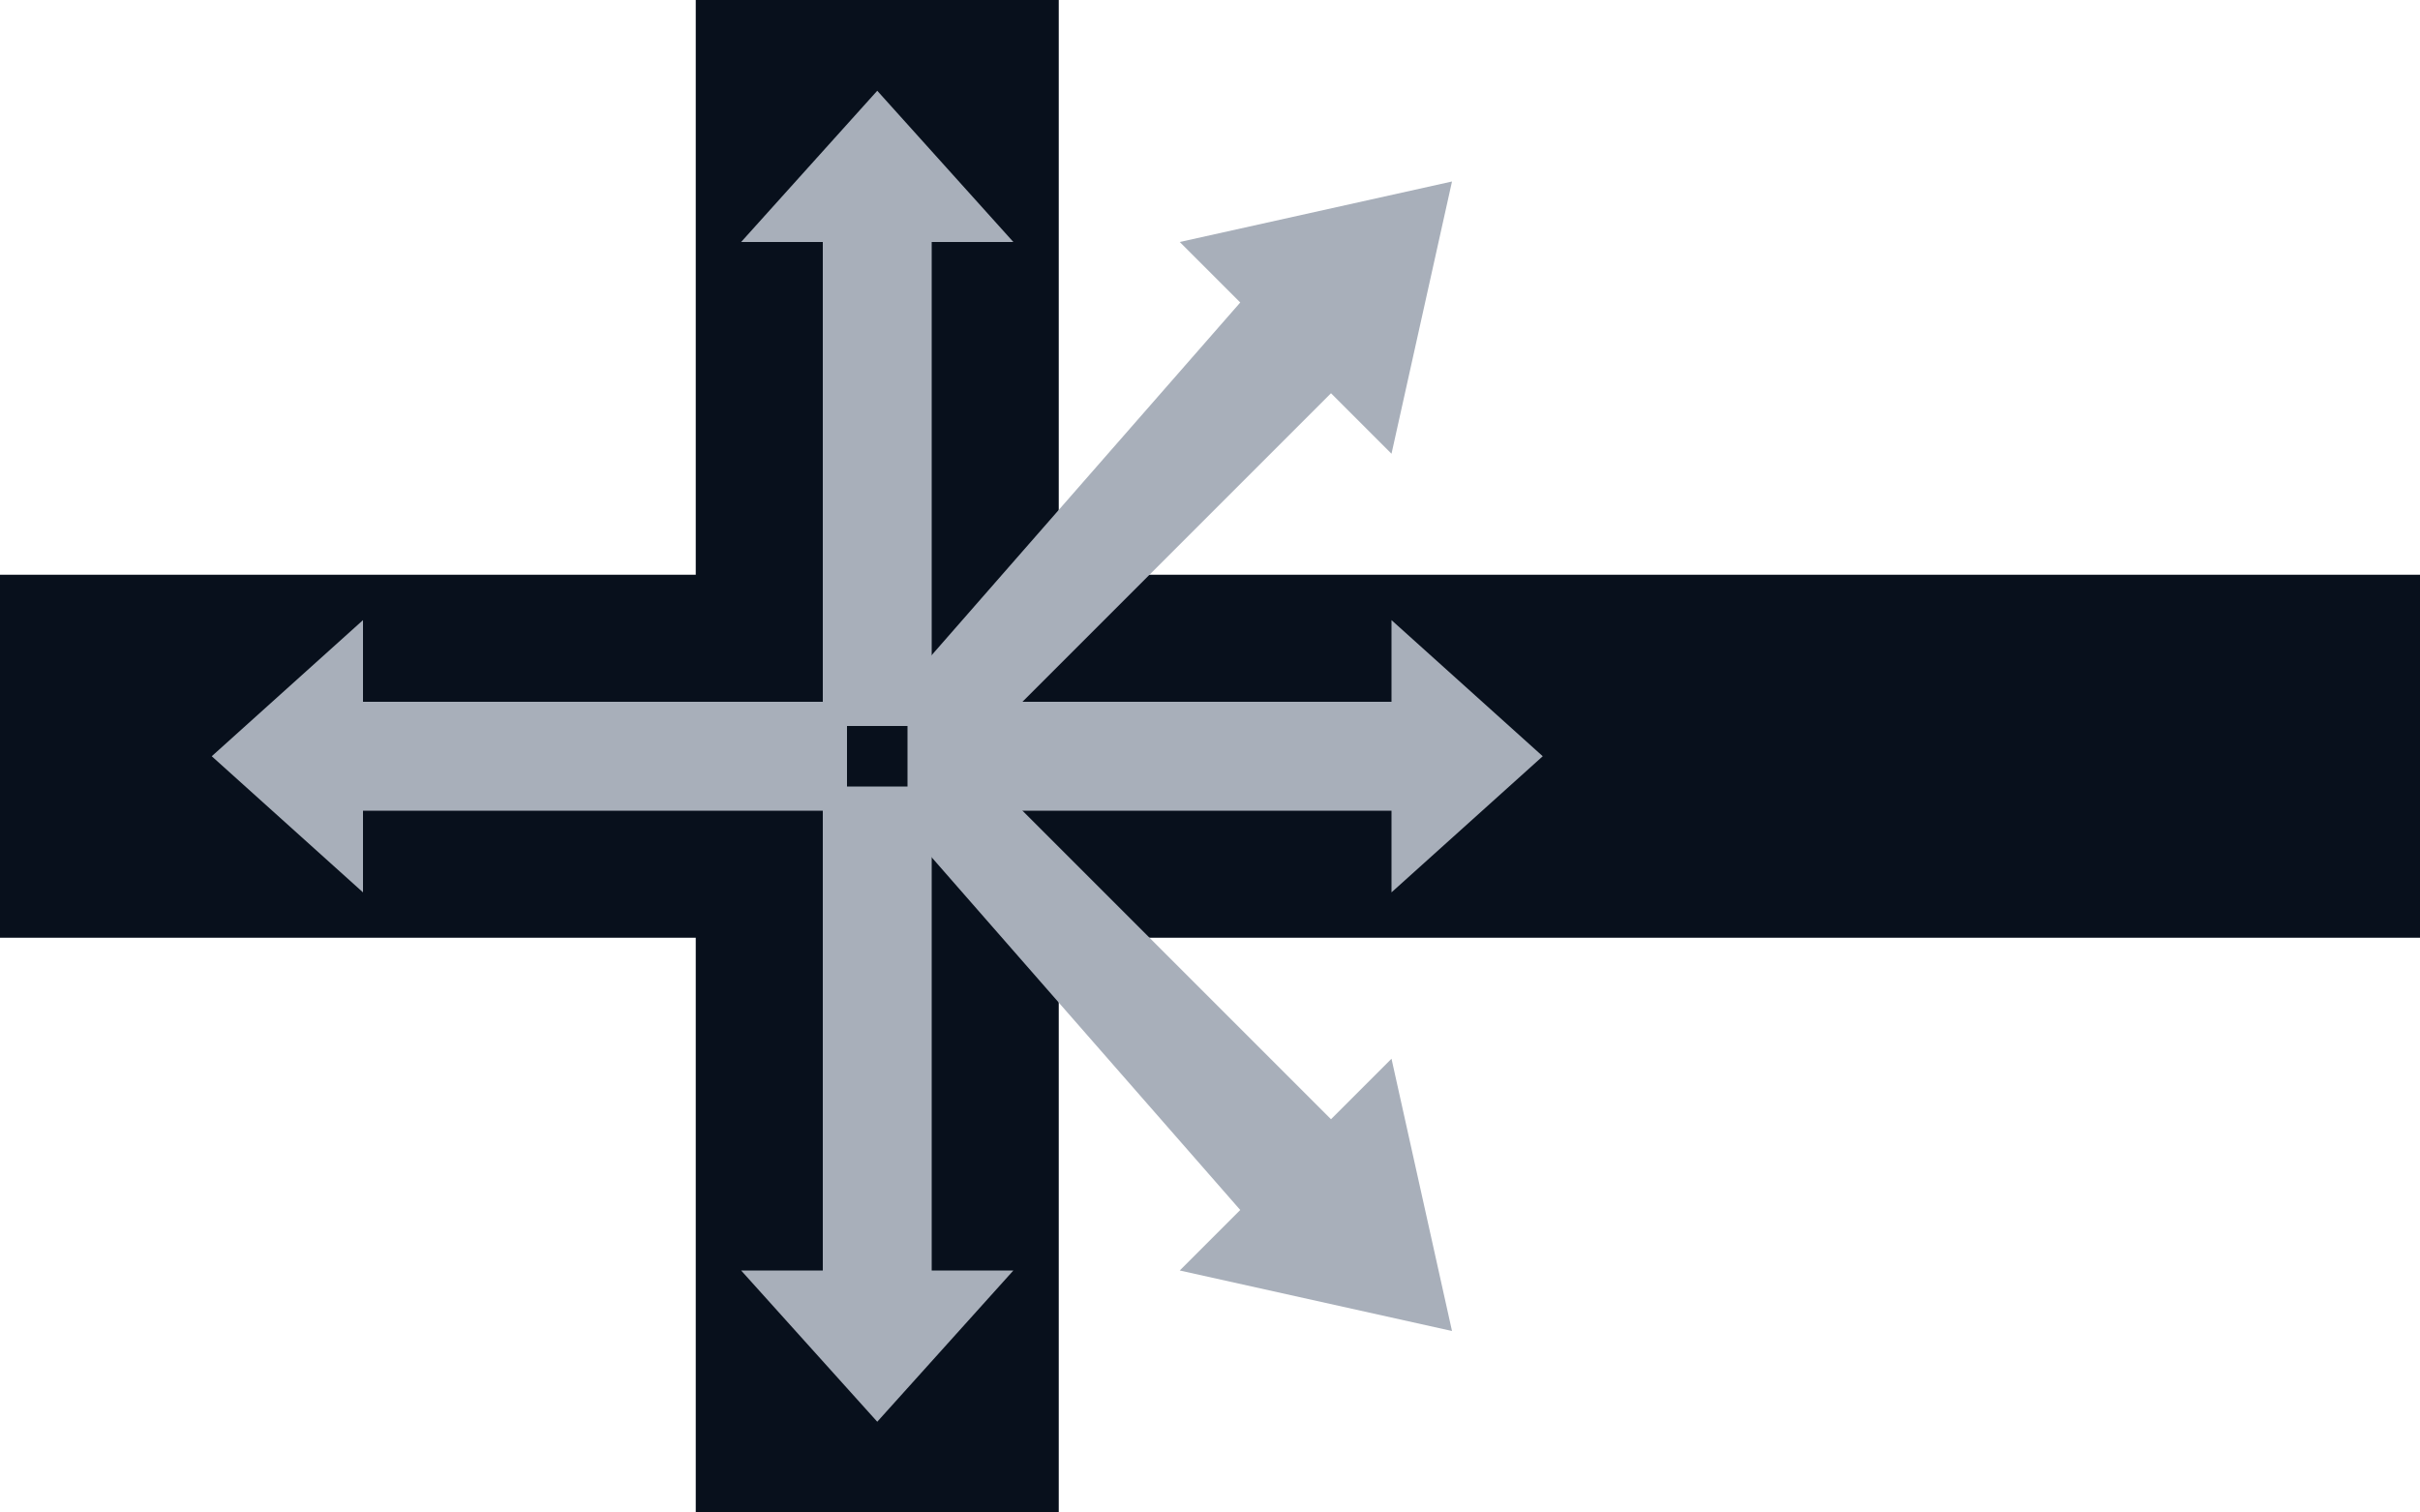
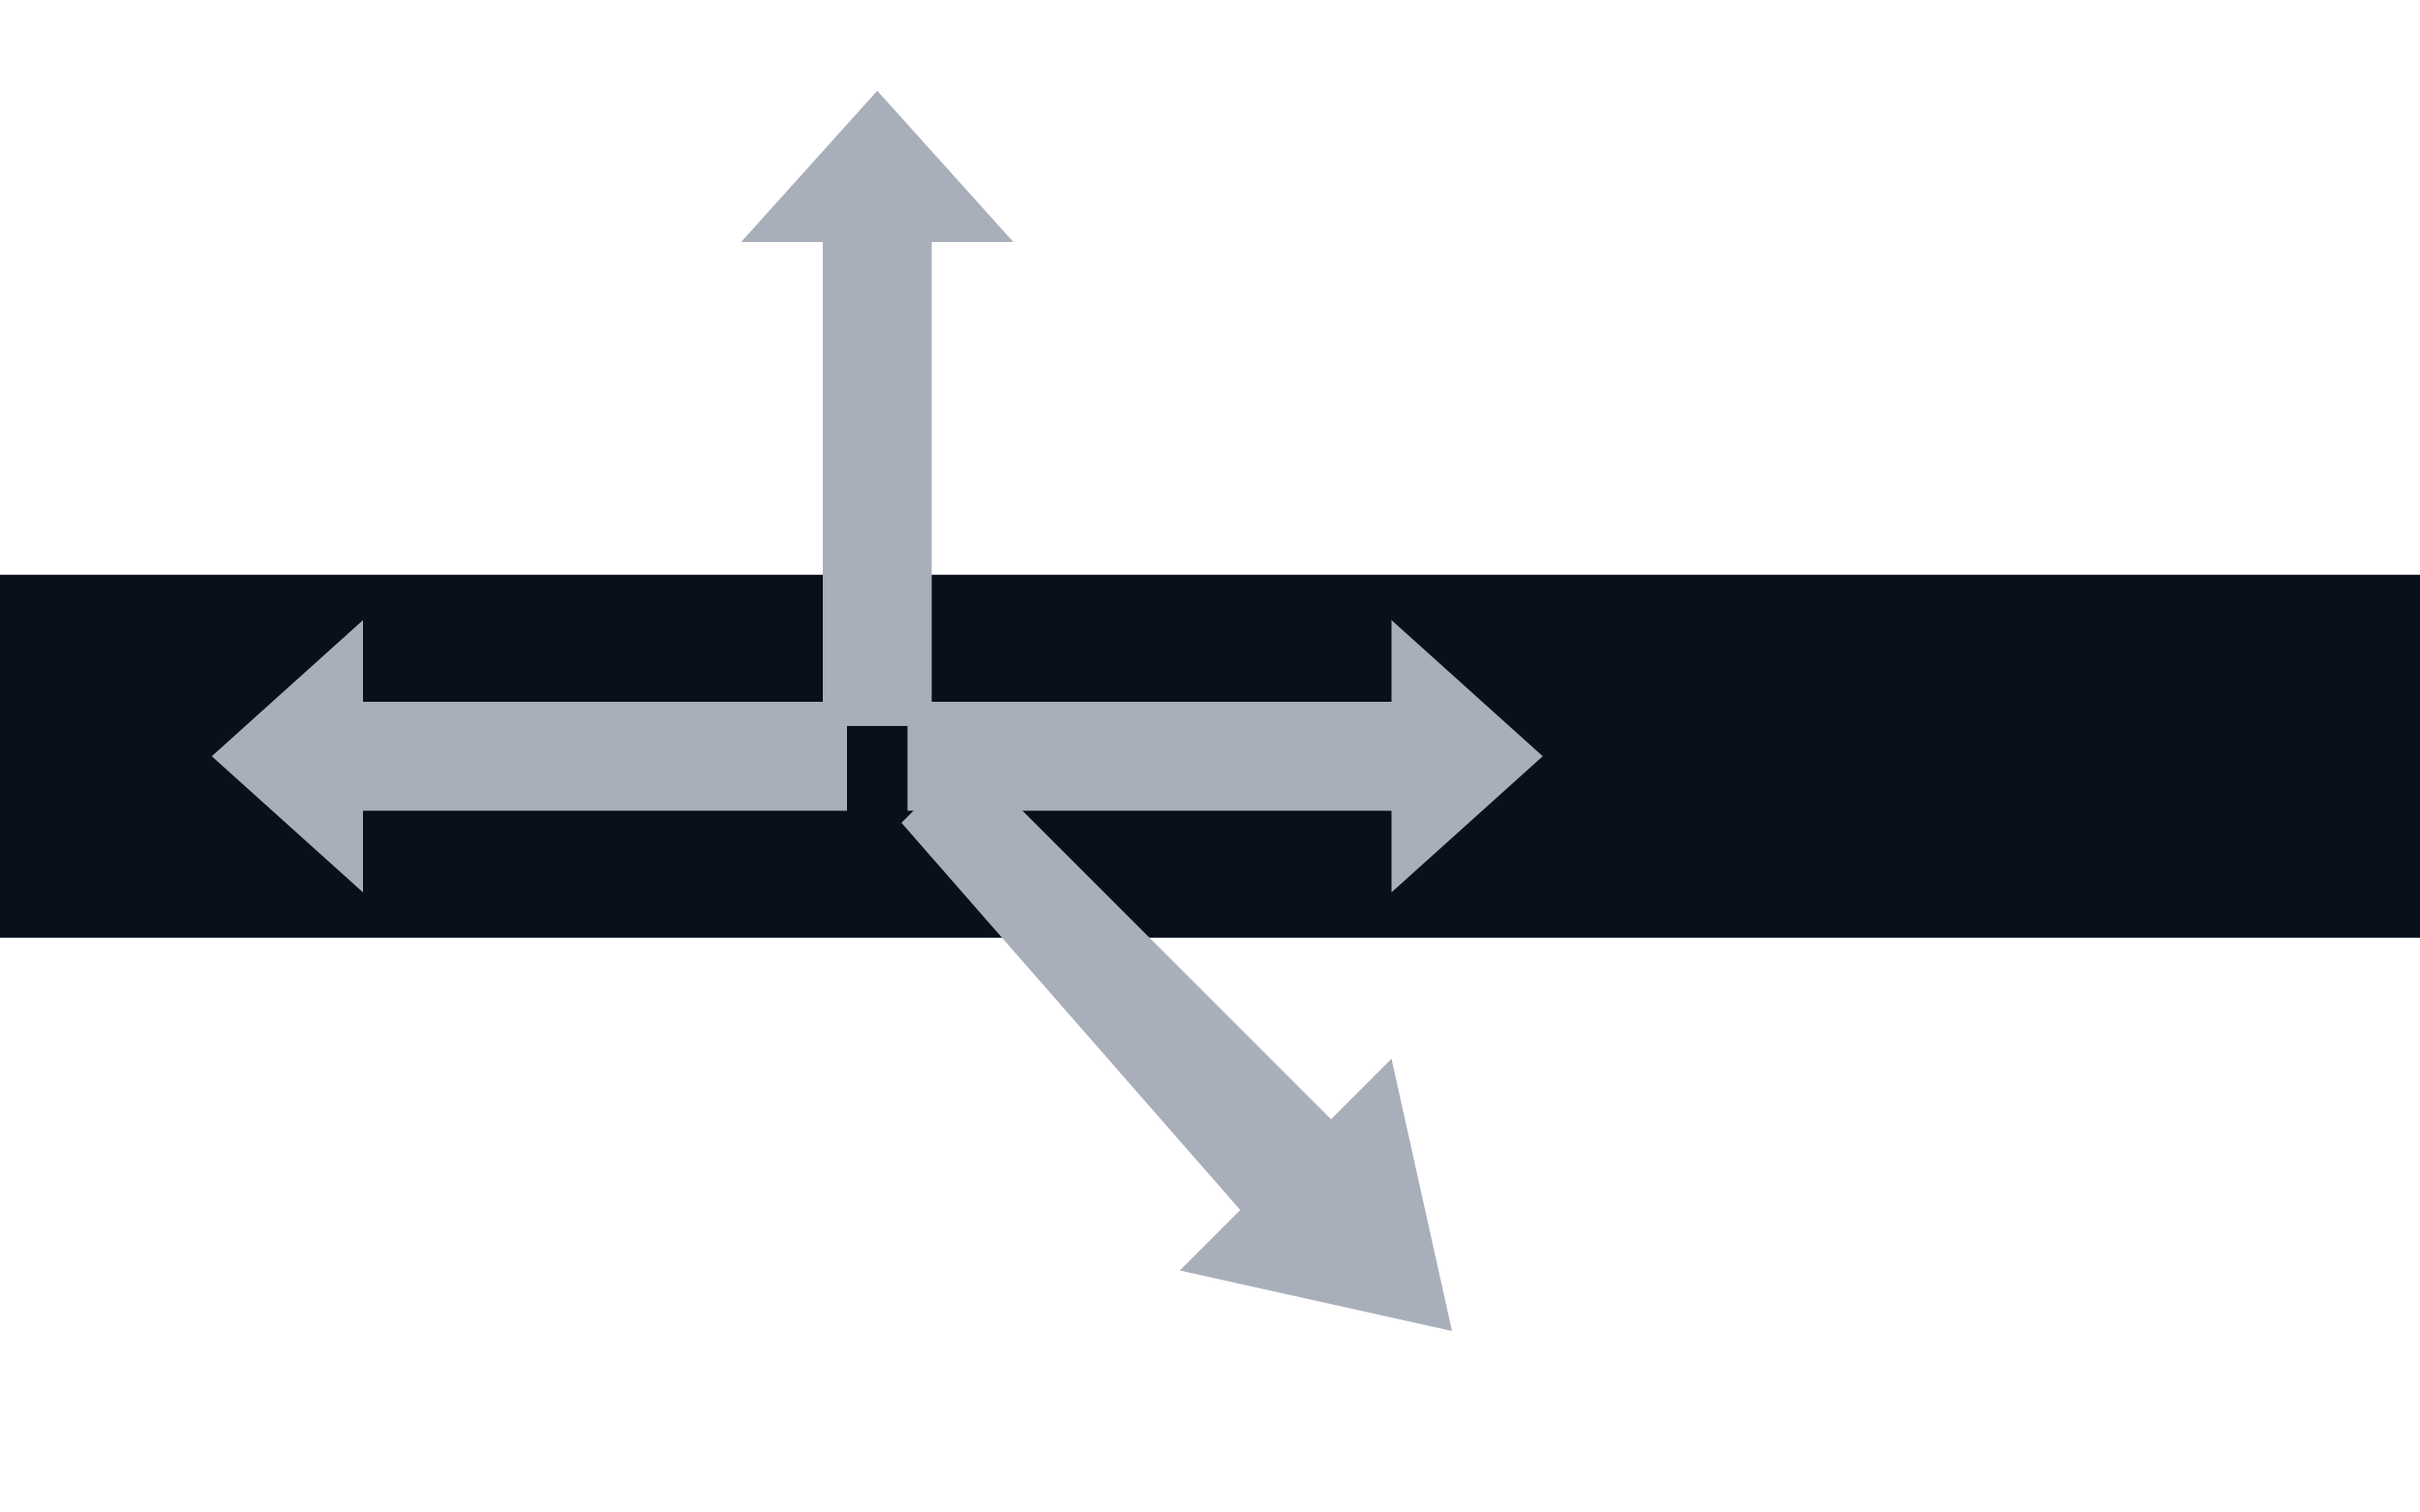
<svg xmlns="http://www.w3.org/2000/svg" width="800" height="500" viewBox="0 0 800 500">
  <defs>
    <style>
      .cross { fill: #08101C; }
      .arrow { fill: #A8AFBA; }
    </style>
  </defs>
  <rect width="100%" height="100%" fill="#FFFFFF" />
  <rect x="0" y="190" width="800" height="120" class="cross" />
-   <rect x="230" y="0" width="120" height="500" class="cross" />
  <g transform="translate(290,250)">
    <polygon class="arrow" points="-18,-10 18,-10 18,-170 45,-170 0,-220 -45,-170 -18,-170" />
-     <polygon class="arrow" points="-18,10 18,10 18,170 45,170 0,220 -45,170 -18,170" />
    <polygon class="arrow" points="-10,-18 -10,18 -170,18 -170,45 -220,0 -170,-45 -170,-18" />
    <polygon class="arrow" points="10,-18 10,18 170,18 170,45 220,0 170,-45 170,-18" />
-     <polygon class="arrow" points="8,-22 30,-0 150,-120 170,-100 190,-190 100,-170 120,-150" />
    <polygon class="arrow" points="8,22 30,0 150,120 170,100 190,190 100,170 120,150" />
  </g>
</svg>